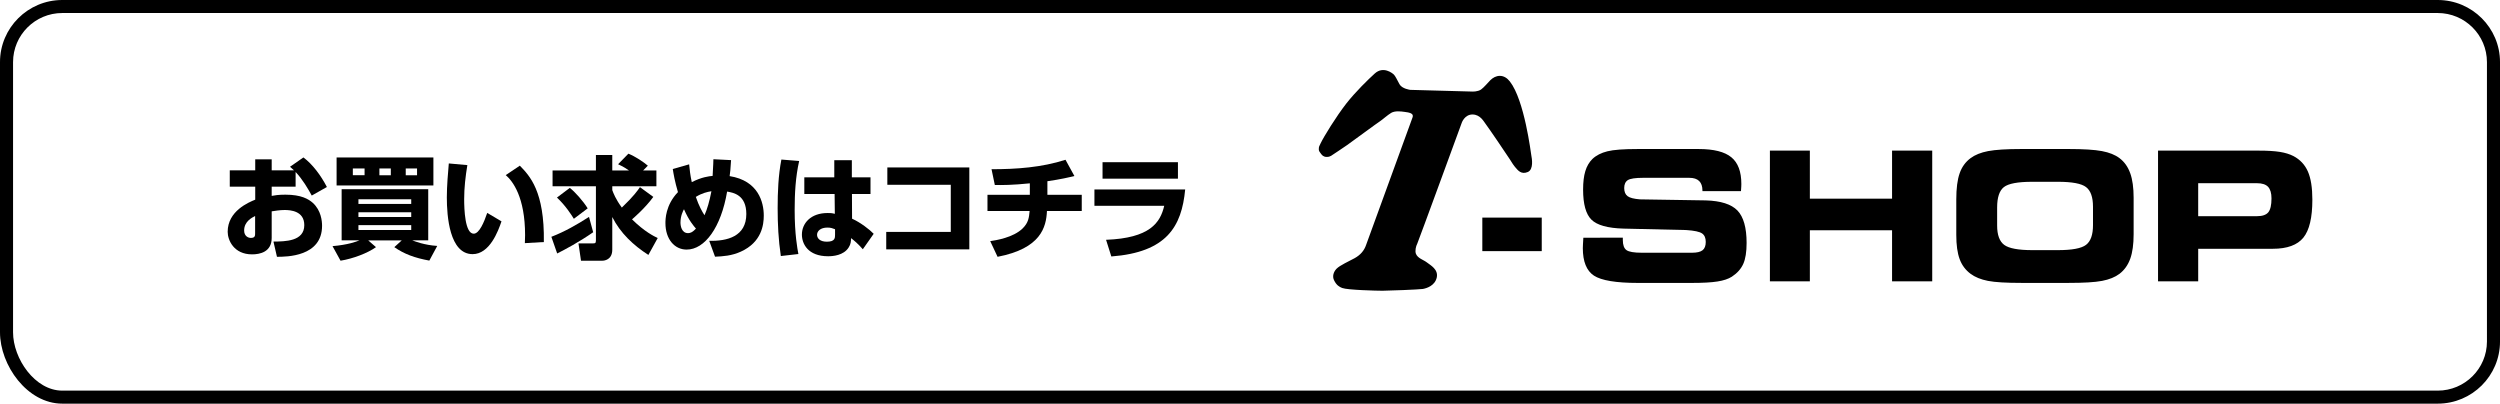
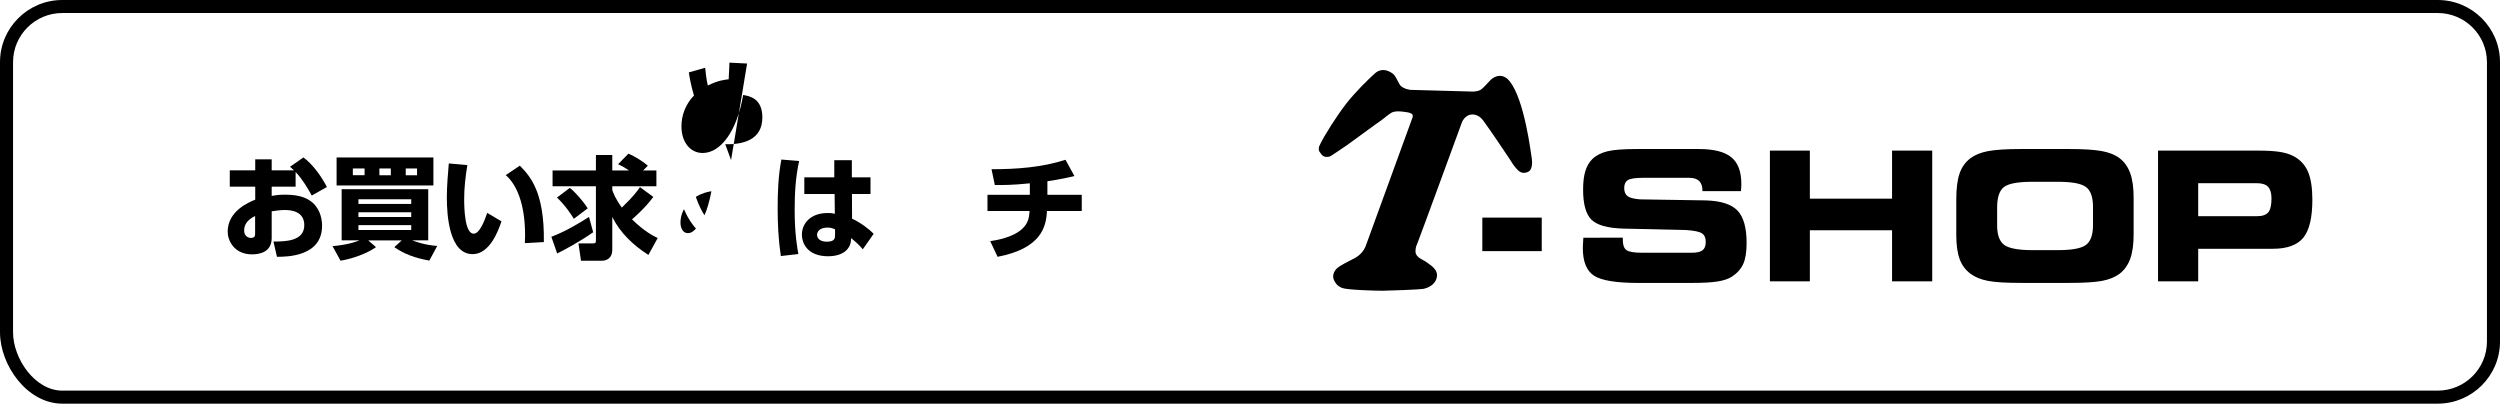
<svg xmlns="http://www.w3.org/2000/svg" id="uuid-f17a5843-bde3-4faa-848f-30490a8d0f97" viewBox="0 0 384 62">
  <path d="m46.603,24.182c1.382,1.024,2.681,2.749,3.608,4.541l-2.327,1.315c-.59-1.076-1.399-2.476-2.478-3.62v2.254h-3.675v1.417c.472-.085,1.011-.188,2.107-.188,2.428,0,3.54.666,4.215,1.263,1.264,1.161,1.416,2.766,1.416,3.517,0,4.746-5.446,4.763-6.929,4.763l-.539-2.339c1.77-.017,4.737-.017,4.737-2.527,0-2.202-2.175-2.322-3.018-2.322-.758,0-1.517.137-1.989.205v4.081c0,2.185-1.838,2.527-3.018,2.527-2.798,0-3.742-2.185-3.742-3.466,0-3.193,3.22-4.524,4.232-4.934v-1.998h-3.911v-2.51h3.911v-1.69h2.529v1.69h3.422c-.152-.154-.27-.256-.607-.546l2.057-1.434Zm-7.417,8.998c-.439.222-1.686.82-1.686,2.22,0,.871.624,1.144,1.029,1.144.657,0,.657-.358.657-.717v-2.646Z" style="stroke-width:0px;" />
  <path d="m51.077,37.807c2.36-.205,3.658-.683,4.13-.888h-2.731v-7.854h13.301v7.854h-2.444c.337.137,1.871.734,3.827.854l-1.214,2.254c-2.242-.41-3.86-1.007-5.378-2.066l1.146-1.041h-5.159l1.197,1.041c-1.298.922-3.49,1.759-5.445,2.083l-1.231-2.237Zm.624-13.624h14.869v4.302h-14.869v-4.302Zm2.495,2.732h1.803v-1.041h-1.803v1.041Zm.86,4.405h8.109v-.717h-8.109v.717Zm0,2.015h8.109v-.734h-8.109v.734Zm0,1.998h8.109v-.751h-8.109v.751Zm3.22-8.417h1.754v-1.041h-1.754v1.041Zm4.046,0h1.737v-1.041h-1.737v1.041Z" style="stroke-width:0px;" />
  <path d="m71.785,25.36c-.286,1.759-.489,3.449-.489,5.224,0,1.554.118,5.31,1.467,5.31.86,0,1.601-1.793,2.074-3.193l2.191,1.298c-.506,1.502-1.821,5.037-4.434,5.037-3.557,0-3.961-5.856-3.961-8.707,0-1.759.185-3.859.303-5.224l2.849.256Zm8.834,11.986c.017-.341.034-.7.034-1.229,0-5.822-1.889-8.298-2.968-9.22l2.158-1.451c1.518,1.554,3.81,3.927,3.692,11.729l-2.916.171Z" style="stroke-width:0px;" />
  <path d="m91.112,35.673c-2.208,1.537-4.383,2.681-5.529,3.261l-.893-2.561c2.039-.785,3.945-1.878,5.782-3.056l.64,2.356Zm9.238-5.429c-1.264,1.741-3.135,3.329-3.271,3.449,1.922,1.895,3.372,2.595,3.945,2.868l-1.433,2.595c-2.292-1.468-4.316-3.363-5.546-5.822v5.02c0,1.554-1.231,1.69-1.5,1.69h-3.304l-.388-2.663h2.259c.253,0,.421,0,.421-.444v-8.332h-6.659v-2.424h6.659v-2.373h2.512v2.373h2.563c-.877-.598-1.231-.751-1.669-.956l1.585-1.622c1.062.427,2.326,1.28,2.984,1.844l-.725.734h2.04v2.424h-6.777v.598c.169.461.506,1.366,1.467,2.681,1.855-1.776,2.461-2.663,2.782-3.141l2.057,1.502Zm-12.829-1.383c.775.58,2.074,2.049,2.748,3.141l-2.124,1.605c-.404-.649-1.281-2.032-2.596-3.261l1.972-1.485Z" style="stroke-width:0px;" />
-   <path d="m112.292,24.592c-.084,1.451-.135,1.844-.219,2.459,4.417.7,5.243,4.029,5.243,6.061,0,1.417-.321,4.081-3.507,5.532-1.416.649-2.765.734-3.979.785l-.893-2.441c2.765.068,5.698-.666,5.698-4.115,0-2.937-1.972-3.278-2.95-3.449-.928,5.498-3.422,8.912-6.221,8.912-1.854,0-3.253-1.605-3.253-4.063,0-.546,0-2.766,1.922-4.763-.489-1.673-.675-2.783-.793-3.551l2.512-.717c.084.82.168,1.673.405,2.732,1.551-.785,2.646-.905,3.203-.956.101-1.946.118-2.151.118-2.561l2.714.137Zm-7.232,7.546c-.135.239-.539,1.007-.539,2.049,0,.495.168,1.622,1.163,1.622.253,0,.624-.051,1.214-.7-.304-.342-1.096-1.246-1.837-2.971Zm3.152.922c.405-.905.776-2.168,1.062-3.688-.641.102-1.45.29-2.394.871.472,1.383.978,2.288,1.332,2.817Z" style="stroke-width:0px;" />
+   <path d="m112.292,24.592l-.893-2.441c2.765.068,5.698-.666,5.698-4.115,0-2.937-1.972-3.278-2.95-3.449-.928,5.498-3.422,8.912-6.221,8.912-1.854,0-3.253-1.605-3.253-4.063,0-.546,0-2.766,1.922-4.763-.489-1.673-.675-2.783-.793-3.551l2.512-.717c.084.82.168,1.673.405,2.732,1.551-.785,2.646-.905,3.203-.956.101-1.946.118-2.151.118-2.561l2.714.137Zm-7.232,7.546c-.135.239-.539,1.007-.539,2.049,0,.495.168,1.622,1.163,1.622.253,0,.624-.051,1.214-.7-.304-.342-1.096-1.246-1.837-2.971Zm3.152.922c.405-.905.776-2.168,1.062-3.688-.641.102-1.45.29-2.394.871.472,1.383.978,2.288,1.332,2.817Z" style="stroke-width:0px;" />
  <path d="m122.751,24.729c-.556,2.459-.691,4.985-.691,7.512,0,3.79.421,5.959.573,6.778l-2.697.307c-.371-2.476-.489-4.917-.489-7.342,0-2.51.101-5.02.573-7.478l2.731.222Zm5.395,2.51v-2.629h2.697v2.629h2.866v2.561h-2.849l.017,3.79c1.315.598,2.681,1.656,3.321,2.322l-1.669,2.373c-.792-.905-1.349-1.349-1.804-1.707-.017.478-.034.922-.371,1.434-.775,1.229-2.428,1.349-3.153,1.349-3.102,0-4.029-1.912-4.029-3.329,0-1.724,1.349-3.312,3.945-3.312.64,0,.826.051,1.113.12l-.034-3.039h-4.653v-2.561h4.602Zm.118,7.973c-.354-.137-.641-.256-1.164-.256-1.079,0-1.601.546-1.601,1.11,0,.529.438,1.059,1.5,1.059,1.264,0,1.264-.581,1.264-1.076v-.837Z" style="stroke-width:0px;" />
-   <path d="m148.888,25.719v12.583h-12.762v-2.681h9.913v-7.239h-9.744v-2.663h12.593Z" style="stroke-width:0px;" />
  <path d="m160.881,29.919h5.276v2.493h-5.344c-.118,2.51-.944,5.754-7.586,7.034l-1.129-2.407c.809-.119,3.54-.529,4.99-1.963.893-.888.961-1.639,1.062-2.663h-6.474v-2.493h6.507v-1.759c-2.664.273-4.232.273-5.378.256l-.506-2.424c3.844,0,7.704-.273,11.363-1.451l1.365,2.493c-.826.205-2.04.495-4.147.802v2.083Z" style="stroke-width:0px;" />
-   <path d="m182.044,29.099c-.539,5.72-2.849,9.646-11.345,10.295l-.809-2.561c6.726-.256,8.328-2.612,8.935-5.224h-10.722v-2.51h13.942Zm-1.113-4.183v2.527h-11.581v-2.527h11.581Z" style="stroke-width:0px;" />
  <path d="m236.812,33.423v5.146h-9.128v-5.146h9.128Zm6.392,3.095l6.062-.017v.37c0,.765.189,1.278.56,1.546.375.267,1.158.403,2.349.403h7.715c.754,0,1.298-.127,1.628-.386.326-.259.486-.682.486-1.278,0-.604-.185-1.032-.561-1.299-.379-.263-1.183-.44-2.419-.522l-9.664-.222c-2.419-.07-4.059-.526-4.912-1.373-.853-.842-1.282-2.38-1.282-4.612,0-1.151.111-2.092.342-2.844.223-.744.585-1.365,1.084-1.862.585-.559,1.36-.95,2.308-1.184.948-.238,2.493-.349,4.636-.349h9.38c2.324,0,3.993.423,5.019,1.266,1.026.842,1.537,2.207,1.537,4.102l-.012.407c-.004.144-.021.374-.045.695h-5.918v-.082c0-.649-.169-1.147-.503-1.472-.342-.333-.845-.493-1.525-.493h-7.08c-1.183,0-1.962.115-2.341.345-.375.238-.569.645-.569,1.225,0,.575.177.991.519,1.249.342.255.968.415,1.892.489l10.113.16c2.308.066,3.923.58,4.867,1.55.936.974,1.409,2.635,1.409,4.982,0,1.389-.169,2.47-.519,3.235-.346.765-.931,1.418-1.752,1.956-.536.341-1.273.588-2.201.732-.931.152-2.275.222-4.022.222h-8.197c-3.367,0-5.617-.378-6.759-1.122-1.141-.756-1.706-2.166-1.706-4.221,0-.115.004-.313.021-.588.012-.275.029-.612.058-1.007Zm34.79,6.691h-6.136v-20.074h6.136v7.378h12.627v-7.378h6.169v20.074h-6.169v-7.842h-12.627v7.842Zm49.21-16.593c-.35-.987-.894-1.755-1.644-2.322-.668-.51-1.57-.871-2.699-1.085-1.129-.214-2.848-.321-5.139-.321h-7.228c-2.287,0-3.985.107-5.118.321-1.117.214-2.019.576-2.699,1.085-.775.575-1.339,1.352-1.677,2.33-.346.982-.515,2.318-.515,3.995v5.467c0,1.537.169,2.774.515,3.707.338.929.903,1.685,1.677,2.261.688.514,1.582.875,2.666,1.089,1.096.214,2.823.312,5.176.312h7.204c2.328,0,4.047-.098,5.16-.312,1.109-.214,1.999-.575,2.679-1.089.75-.575,1.294-1.348,1.644-2.314.35-.974.519-2.228.519-3.777v-5.578c0-1.533-.169-2.791-.519-3.769Zm-5.72,7.974c0,1.467-.354,2.479-1.071,3.021-.709.543-2.151.81-4.323.81h-3.907c-2.164,0-3.61-.267-4.335-.806-.725-.538-1.088-1.529-1.088-2.972v-2.783c0-1.537.346-2.573,1.034-3.12.693-.547,2.143-.818,4.36-.818h3.936c2.172,0,3.614.267,4.323.81.717.543,1.071,1.55,1.071,3.021v2.836Zm33.006-8.249c-.462-1.048-1.203-1.833-2.217-2.368-.577-.296-1.265-.51-2.085-.641-.816-.132-1.912-.197-3.289-.197h-15.425v20.074h6.169v-4.998h11.477c2.192,0,3.754-.575,4.677-1.71.919-1.134,1.381-3.078,1.381-5.828,0-1.841-.227-3.288-.688-4.332Zm-6.079,6.268c-.334.399-.911.596-1.727.596h-9.042v-5.064h9.042c.775,0,1.339.185,1.69.551.35.378.527.966.527,1.784,0,1.023-.165,1.734-.491,2.133Zm-115.6-6.843c.317.362.845,1.093,1.863.653.919-.399.631-2.076.536-2.556-.062-.304-1.043-8.471-3.293-11.348-.425-.543-.94-.863-1.55-.863-.556,0-1.067.283-1.451.666-.387.39-.977,1.11-1.426,1.43-.49.341-1.29.317-1.29.317l-9.59-.263s-1.253-.156-1.644-.859c-.387-.715-.647-1.27-.87-1.488-.218-.214-1.62-1.352-2.934-.164-1.014.921-2.922,2.774-4.364,4.603-1.595,2.051-3.462,5.093-3.964,6.145-.198.403-.251.497-.26.74-.012.115-.029.321.099.518.124.201.383.547.544.645.165.099.289.16.581.16.293,0,.457-.062.643-.16.202-.099,1.999-1.352,2.489-1.669.486-.333,4.706-3.453,5.069-3.67.354-.23,1.113-.921,1.694-1.27.577-.333,1.459-.23,2.015-.152.26.033.87.09,1.137.312.243.189.169.432.091.625-.054.148-7.101,19.499-7.101,19.499-.289.867-.874,1.546-1.747,2.031-.865.481-2.267,1.089-2.802,1.636-.478.506-.655,1.184-.383,1.743.367.781.816,1.036,1.257,1.208.803.312,5.324.423,6.194.423s5.621-.185,6.194-.275c.585-.103,1.842-.493,2.135-1.739.288-1.258-.964-1.907-1.455-2.293-.569-.46-1.455-.645-1.743-1.373-.165-.452,0-1.167.202-1.541.185-.395,6.845-18.595,6.845-18.595,0,0,.437-1.274,1.669-1.258,1.179.025,1.706,1.085,1.957,1.402.317.391,3.466,5.019,3.759,5.496.293.489.606.962.894,1.286Z" style="stroke-width:0px;" />
  <path d="m374.435,62H9.565c-5.387,0-9.565-5.893-9.565-10.963V9.54C0,4.28,4.291,0,9.565,0h364.87c5.274,0,9.565,4.28,9.565,9.54v42.92c0,5.26-4.291,9.54-9.565,9.54ZM9.565,2c-4.168,0-7.56,3.382-7.56,7.54v41.497c0,4.06,3.372,8.963,7.56,8.963h364.87c4.168,0,7.56-3.382,7.56-7.54V9.54c0-4.158-3.391-7.54-7.56-7.54H9.565Z" style="stroke-width:0px;" />
</svg>